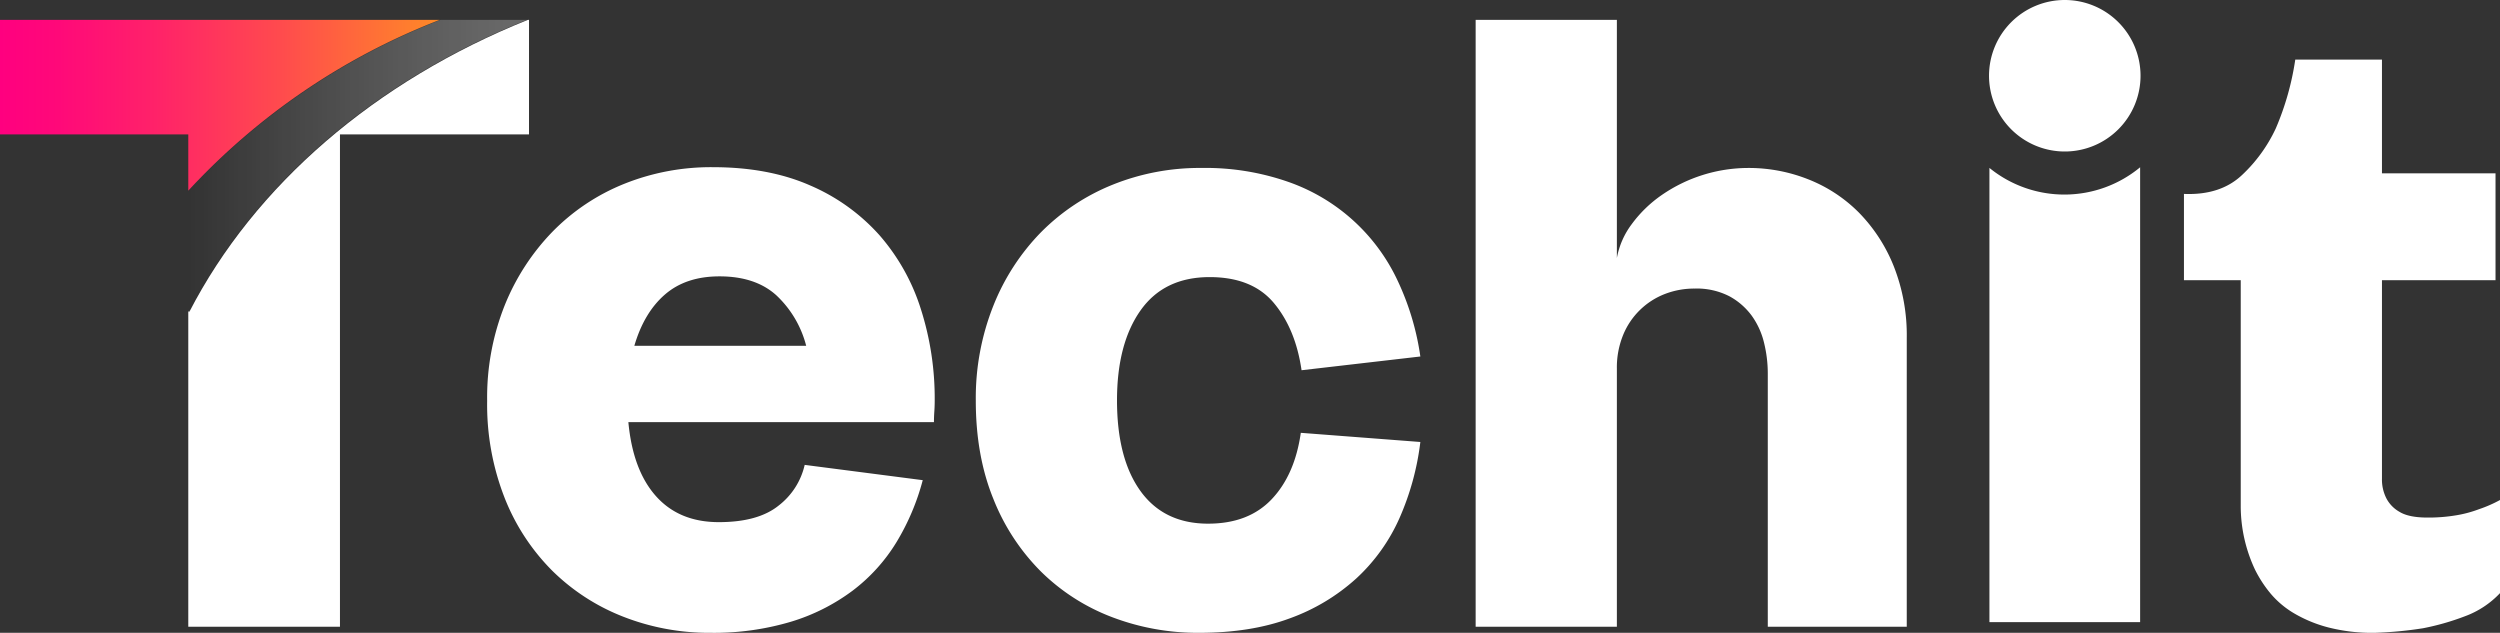
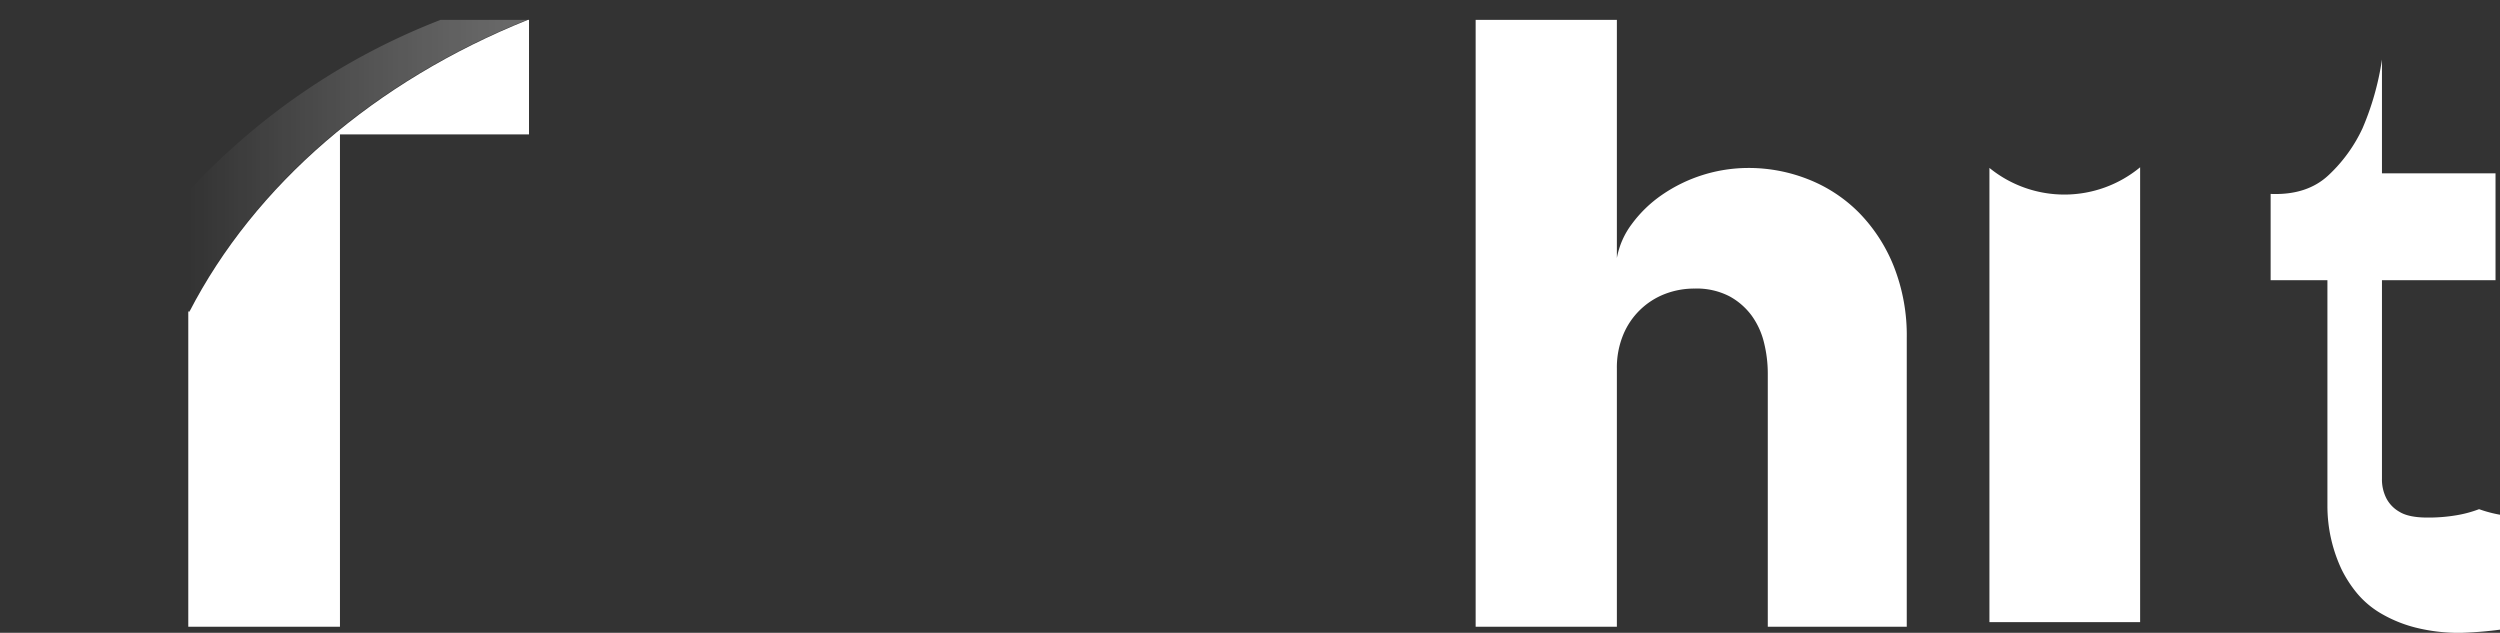
<svg xmlns="http://www.w3.org/2000/svg" width="735.28" height="186.121" viewBox="0 0 735.28 186.121">
  <rect x="0" y="0" width="735.28" height="186.121" fill="#333333" stroke="none" />
  <defs>
    <linearGradient id="linear-gradient" y1="0.5" x2="1.203" y2="0.5" gradientUnits="objectBoundingBox">
      <stop offset="0" stop-color="#ff007f" />
      <stop offset="0.111" stop-color="#ff0979" />
      <stop offset="0.294" stop-color="#ff2269" />
      <stop offset="0.526" stop-color="#ff4a4e" />
      <stop offset="0.796" stop-color="#ff822b" />
      <stop offset="1" stop-color="#ffb10d" />
    </linearGradient>
    <linearGradient id="linear-gradient-2" y1="0.5" x2="1.003" y2="0.5" gradientUnits="objectBoundingBox">
      <stop offset="0" stop-color="#fff" stop-opacity="0" />
      <stop offset="0.118" stop-color="#fff" stop-opacity="0.137" />
      <stop offset="0.446" stop-color="#fff" stop-opacity="0.502" />
      <stop offset="0.712" stop-color="#fff" stop-opacity="0.773" />
      <stop offset="0.903" stop-color="#fff" stop-opacity="0.937" />
      <stop offset="1" stop-color="#fff" />
    </linearGradient>
  </defs>
  <g id="logo_white_final" data-name="logo white final" transform="translate(367.64 93.06)">
    <g id="Group_43760" data-name="Group 43760" transform="translate(-367.64 -93.06)">
      <g id="Group_43758" data-name="Group 43758">
        <path id="Path_36062" data-name="Path 36062" d="M208.484,78.2q-6.153-5.561-16.7-5.563-9.888,0-16.042,5.335t-9.009,15.095h50.543A30.825,30.825,0,0,0,208.484,78.2Z" transform="translate(19.835 8.641)" fill="none" />
-         <path id="Path_36063" data-name="Path 36063" d="M55.376,55.457a198.225,198.225,0,0,1,73.94-50.231H0V38.9H55.376Z" transform="translate(0 0.622)" fill="url(#linear-gradient)" />
-         <path id="Path_36064" data-name="Path 36064" d="M128.044,112.645a75.3,75.3,0,0,0,5.164,28.623,62.868,62.868,0,0,0,14.064,21.44,61.569,61.569,0,0,0,20.875,13.47,69.249,69.249,0,0,0,25.6,4.714,79.346,79.346,0,0,0,23.624-3.254,58.455,58.455,0,0,0,18.239-9.206,51.388,51.388,0,0,0,12.856-14.254,69.09,69.09,0,0,0,7.692-18.184L221.437,131.5a20.967,20.967,0,0,1-7.581,11.9q-6.047,4.943-17.691,4.94t-18.457-7.632q-6.814-7.63-8.13-21.778h89.876c0-1.044.035-2.094.11-3.143s.111-2.166.111-3.366A86.361,86.361,0,0,0,255.609,85.7a60.7,60.7,0,0,0-12.2-21.776,57.915,57.915,0,0,0-20.326-14.594q-12.2-5.386-28.678-5.388a68.506,68.506,0,0,0-26.15,4.939,61.669,61.669,0,0,0-20.986,14.032,66.935,66.935,0,0,0-14.064,21.663A73.237,73.237,0,0,0,128.044,112.645Zm52.3-31.258q6.152-5.334,16.043-5.335,10.547,0,16.7,5.563a30.825,30.825,0,0,1,8.791,14.867H171.334Q174.188,86.719,180.343,81.386Z" transform="translate(15.233 5.228)" fill="#fff" />
-         <path id="Path_36065" data-name="Path 36065" d="M380.638,77.486A55.785,55.785,0,0,0,348.555,48.3a73.719,73.719,0,0,0-25.709-4.154,68.47,68.47,0,0,0-26.151,4.94,62.48,62.48,0,0,0-20.986,13.919A65.376,65.376,0,0,0,261.645,84.67a73.442,73.442,0,0,0-5.164,27.951q0,16.165,5.164,28.849a62.885,62.885,0,0,0,14.063,21.439,60.149,60.149,0,0,0,20.877,13.357,70.761,70.761,0,0,0,25.6,4.6q15.163,0,26.59-4.233a58.735,58.735,0,0,0,19.558-11.705,53.655,53.655,0,0,0,12.745-17.764,78.765,78.765,0,0,0,6.152-22.423l-35.16-2.694q-1.761,12.35-8.57,19.533t-18.678,7.184q-12.968,0-19.887-9.569t-6.922-26.687q0-16.665,6.922-26.46t20.326-9.8q12.526,0,18.9,7.634t8.13,19.756l34.94-4.042A78.145,78.145,0,0,0,380.638,77.486Z" transform="translate(30.512 5.252)" fill="#fff" />
        <path id="Path_36066" data-name="Path 36066" d="M500.594,61.912a43.341,43.341,0,0,0-14.834-9.765,47.4,47.4,0,0,0-17.69-3.368,44.913,44.913,0,0,0-25.49,7.97,37.179,37.179,0,0,0-8.791,8.53A23.638,23.638,0,0,0,429.4,75.27V5.226H387.864V183.7H429.4V107.823a25.225,25.225,0,0,1,1.868-9.99,21.722,21.722,0,0,1,12.307-12.011,23.889,23.889,0,0,1,8.68-1.572A20.974,20.974,0,0,1,462.467,86.5a19.9,19.9,0,0,1,6.592,5.725,22.643,22.643,0,0,1,3.626,7.969,37.705,37.705,0,0,1,1.1,8.98V183.7h40.874V98.843a55.247,55.247,0,0,0-3.846-21.216A47.873,47.873,0,0,0,500.594,61.912Z" transform="translate(46.142 0.622)" fill="#fff" />
-         <path id="Path_36067" data-name="Path 36067" d="M660.837,147.889a34.715,34.715,0,0,1-6.7,1.8,49.213,49.213,0,0,1-8.46.671q-5.5,0-8.24-1.682a9.741,9.741,0,0,1-3.844-3.93,12.2,12.2,0,0,1-1.319-5.838V80.54h33.4V49.109h-33.4V15.658H606.779a81.2,81.2,0,0,1-5.712,20.2,44.535,44.535,0,0,1-9.889,13.7q-6.376,6.059-17.14,5.612V80.54h16.7v66.452a43.97,43.97,0,0,0,4.176,18.633,36.047,36.047,0,0,0,4.5,6.96,26.786,26.786,0,0,0,7.033,5.948,39.214,39.214,0,0,0,10.108,4.154,52.164,52.164,0,0,0,13.516,1.571,112.926,112.926,0,0,0,14.284-1.346,73.385,73.385,0,0,0,12.2-3.479,26.972,26.972,0,0,0,10.438-6.848v-27.39A38.24,38.24,0,0,1,660.837,147.889Z" transform="translate(68.289 1.863)" fill="#fff" />
-         <path id="Path_36068" data-name="Path 36068" d="M545.081,0a22.279,22.279,0,1,0,22.28,22.279A22.278,22.278,0,0,0,545.081,0Z" transform="translate(62.195)" fill="#fff" style="mix-blend-mode: normal;isolation: isolate" />
+         <path id="Path_36067" data-name="Path 36067" d="M660.837,147.889a34.715,34.715,0,0,1-6.7,1.8,49.213,49.213,0,0,1-8.46.671q-5.5,0-8.24-1.682a9.741,9.741,0,0,1-3.844-3.93,12.2,12.2,0,0,1-1.319-5.838V80.54h33.4V49.109h-33.4V15.658a81.2,81.2,0,0,1-5.712,20.2,44.535,44.535,0,0,1-9.889,13.7q-6.376,6.059-17.14,5.612V80.54h16.7v66.452a43.97,43.97,0,0,0,4.176,18.633,36.047,36.047,0,0,0,4.5,6.96,26.786,26.786,0,0,0,7.033,5.948,39.214,39.214,0,0,0,10.108,4.154,52.164,52.164,0,0,0,13.516,1.571,112.926,112.926,0,0,0,14.284-1.346,73.385,73.385,0,0,0,12.2-3.479,26.972,26.972,0,0,0,10.438-6.848v-27.39A38.24,38.24,0,0,1,660.837,147.889Z" transform="translate(68.289 1.863)" fill="#fff" />
        <path id="Path_36069" data-name="Path 36069" d="M522.908,44.156v133.6h44.323V43.967a34.931,34.931,0,0,1-44.323.189Z" transform="translate(62.207 5.23)" fill="#fff" style="mix-blend-mode: normal;isolation: isolate" />
        <path id="Path_36070" data-name="Path 36070" d="M49.745,91.211V90.7c-.087.168-.17.338-.256.506V183.7H94.1V38.9h55.6V5.226h-.35C104.595,23.2,69.01,53.781,49.745,91.211Z" transform="translate(5.887 0.622)" fill="#fff" />
-         <path id="Path_36071" data-name="Path 36071" d="M49.718,55.457V90.7c19.325-37.2,54.794-67.588,99.343-85.479h-25.4A198.229,198.229,0,0,0,49.718,55.457Z" transform="translate(5.915 0.622)" fill="none" />
      </g>
      <g id="Group_43759" data-name="Group 43759" transform="translate(55.633 5.848)">
        <path id="Path_36072" data-name="Path 36072" d="M49.718,55.457V90.7c19.325-37.2,54.794-67.588,99.343-85.479h-25.4A198.229,198.229,0,0,0,49.718,55.457Z" transform="translate(-49.718 -5.226)" opacity="0.27" fill="url(#linear-gradient-2)" />
      </g>
    </g>
  </g>
</svg>